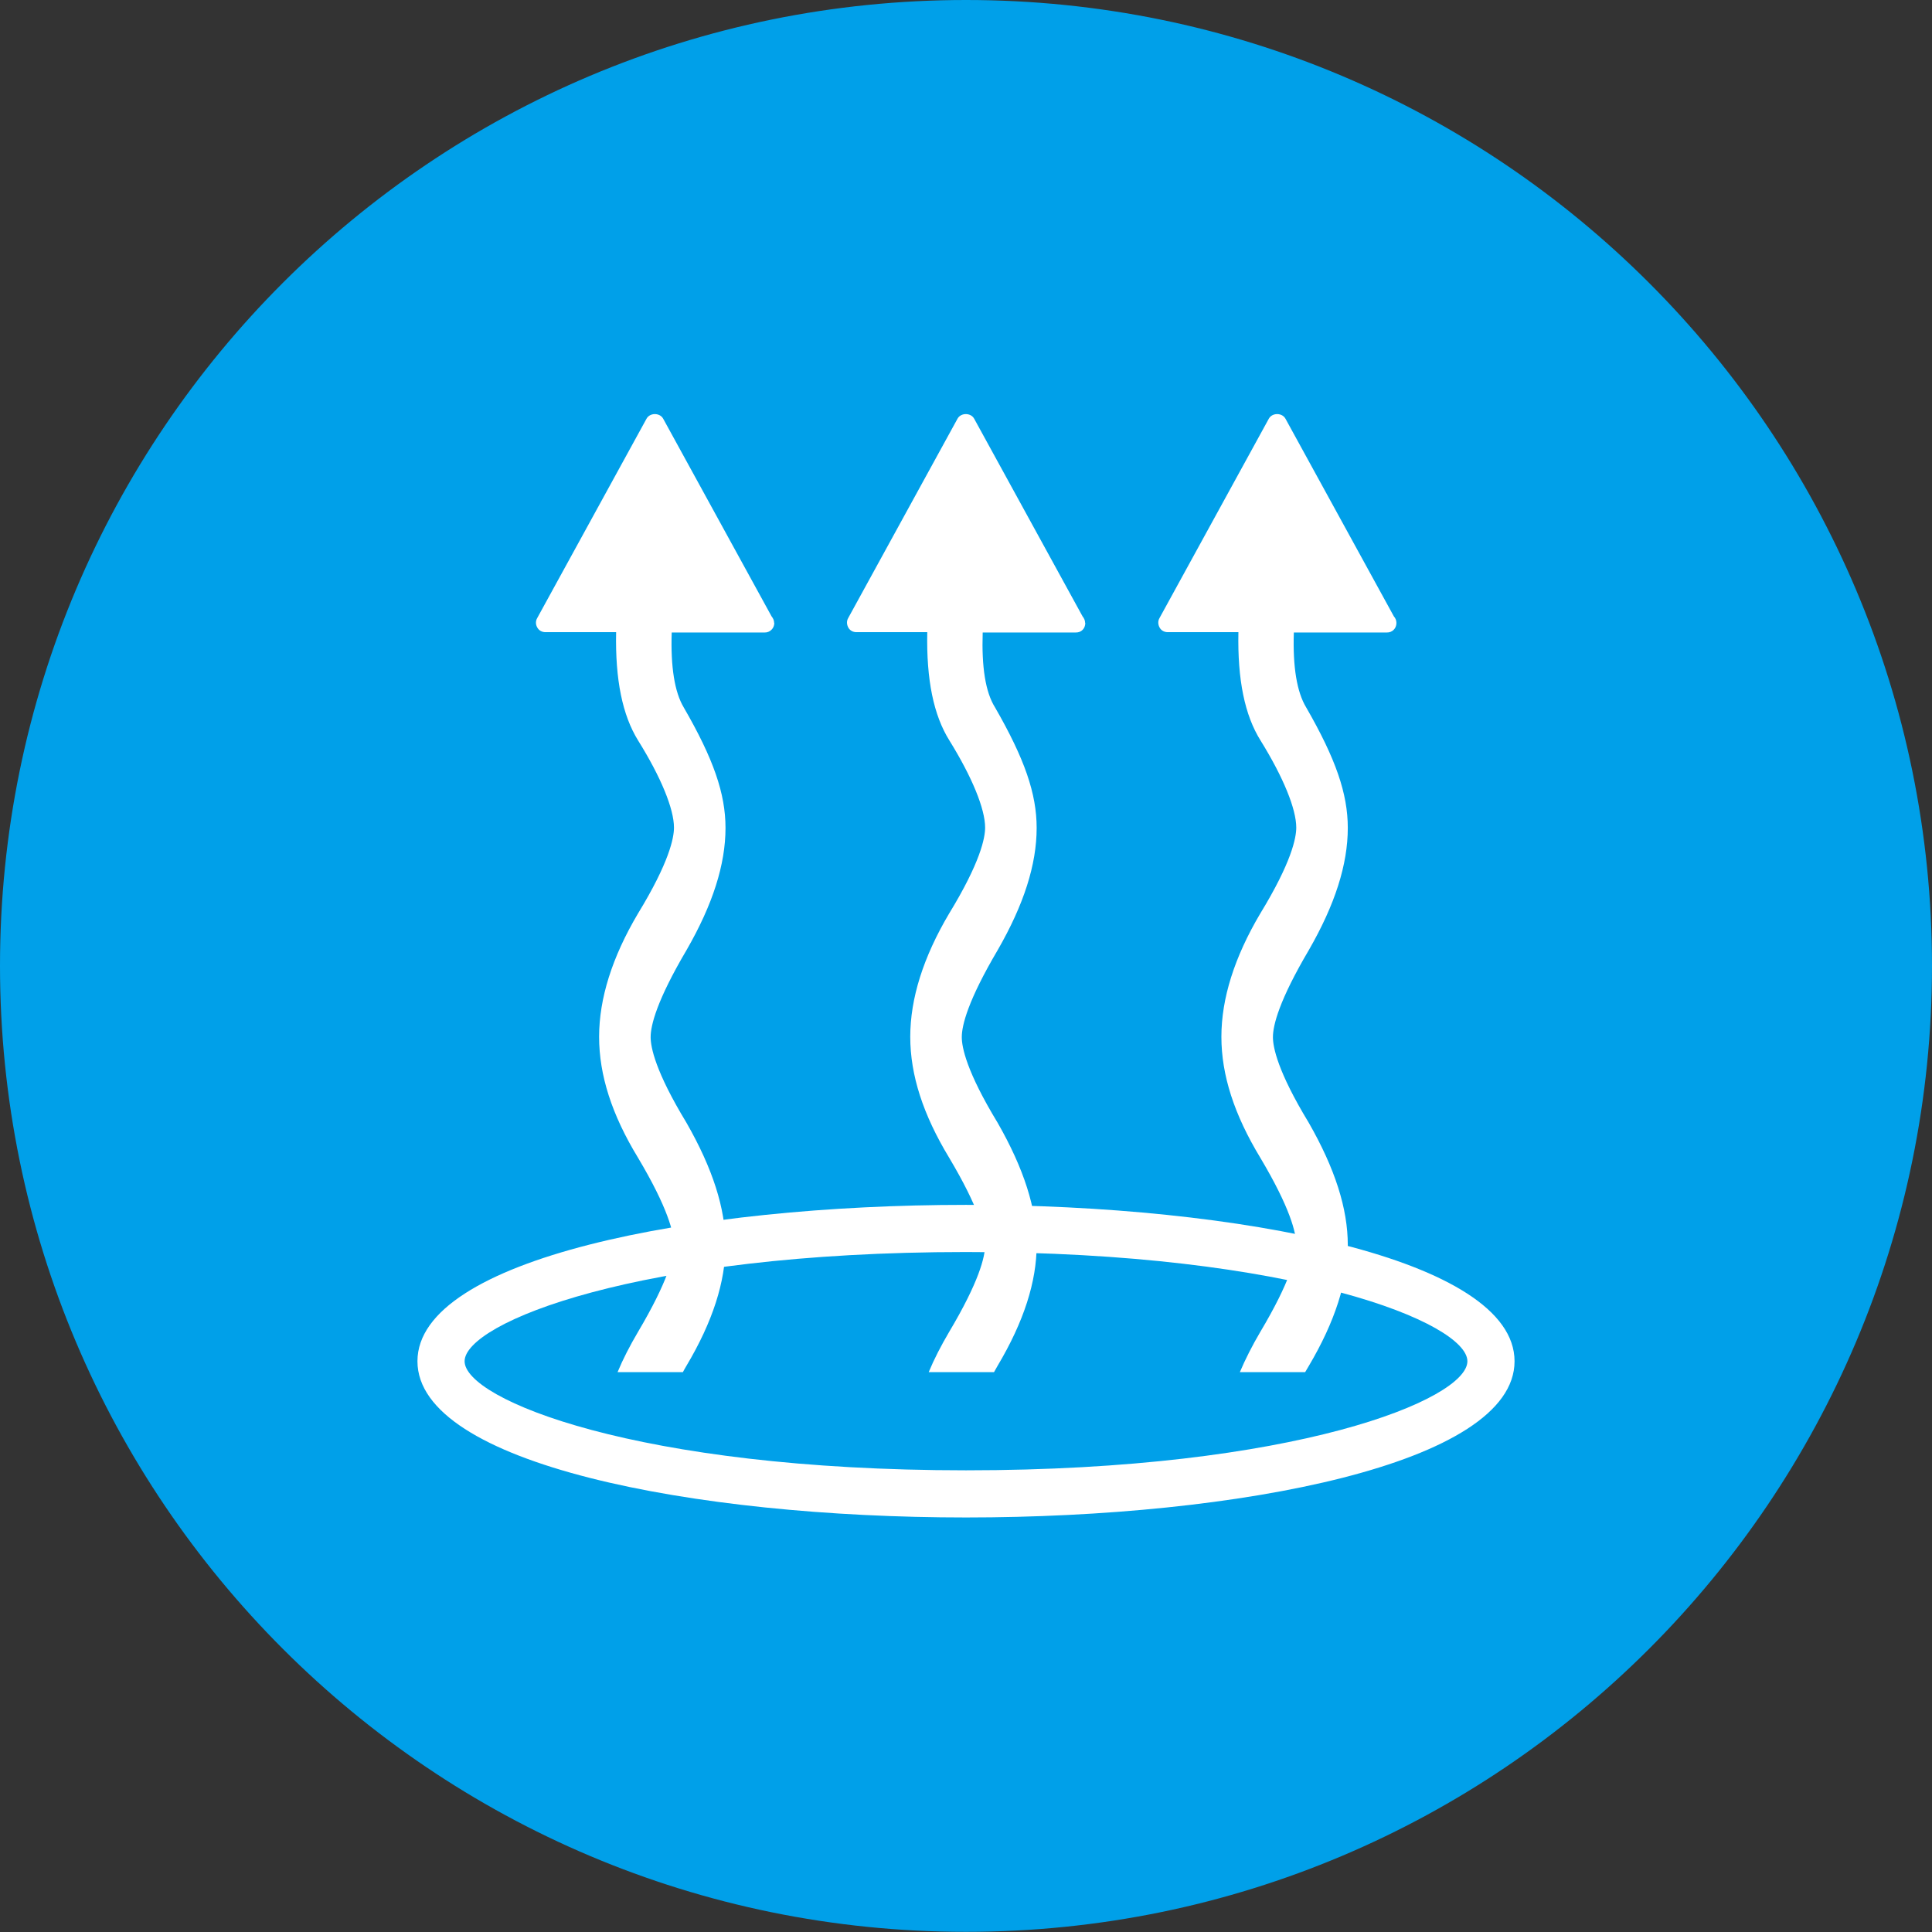
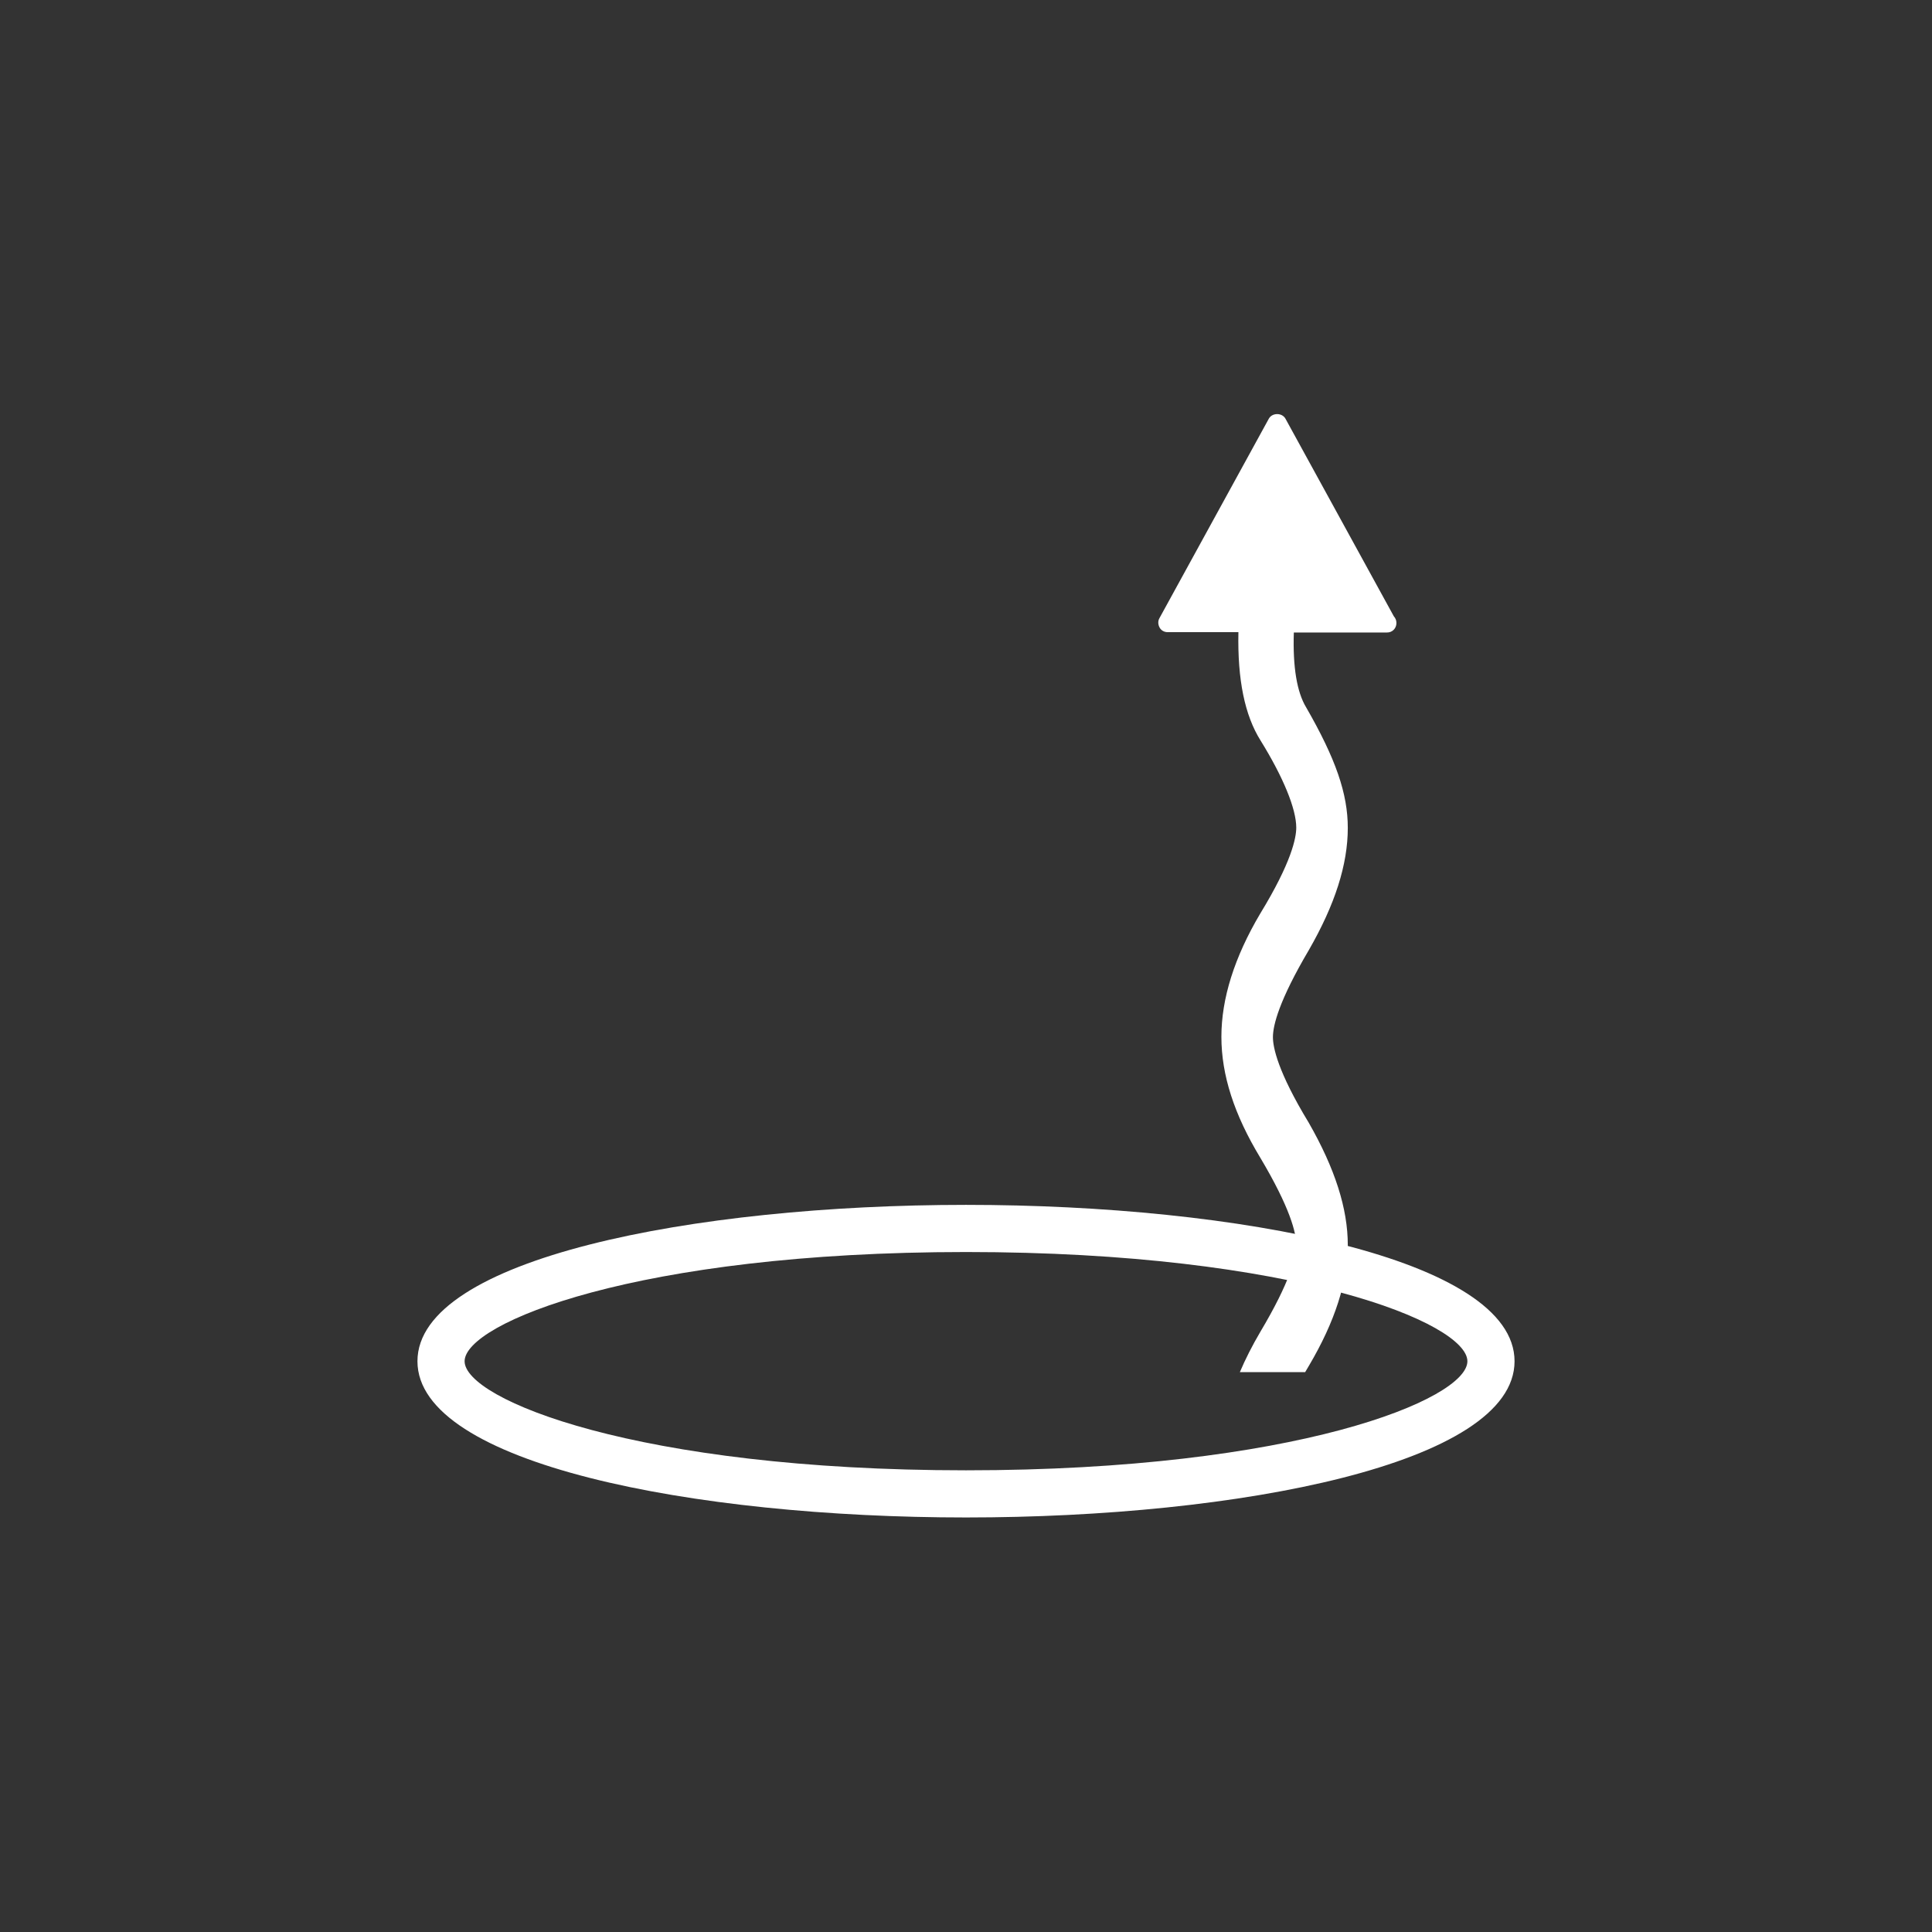
<svg xmlns="http://www.w3.org/2000/svg" id="_圖層_2" width="42.06mm" height="42.06mm" viewBox="0 0 119.22 119.22">
  <rect x="0" y="0" width="119.22" height="119.22" fill="#333333" stroke="none" />
  <defs>
    <style>.cls-1{fill:#00a0e9;}.cls-1,.cls-2{stroke-width:0px;}.cls-2{fill:#fff;}</style>
  </defs>
  <g id="_圖層_1-2">
-     <path class="cls-1" d="M119.22,59.6c0,32.92-26.69,59.61-59.61,59.61S0,92.53,0,59.6,26.68,0,59.61,0s59.61,26.69,59.61,59.6Z" />
    <path class="cls-2" d="M59.61,93.64c-16.82,0-33.85-3.31-33.85-9.64s17.03-9.65,33.85-9.65,33.85,3.32,33.85,9.65-17.03,9.64-33.85,9.64ZM59.61,77.26c-20.31,0-30.94,4.39-30.94,6.74s10.63,6.73,30.94,6.73,30.94-4.38,30.94-6.73-10.63-6.74-30.94-6.74Z" />
-     <path class="cls-2" d="M47.78,38.45c0,.33-.28.59-.59.58h-5.74c-.07,2.13.18,3.68.74,4.62,1.84,3.18,2.58,5.33,2.58,7.44,0,2.26-.79,4.73-2.4,7.53-1.84,3.12-2.22,4.65-2.22,5.38,0,.62.29,2.12,2.21,5.28,1.62,2.83,2.41,5.3,2.41,7.55s-.79,4.73-2.41,7.45c-.08.14-.16.27-.22.39h-4.03c.33-.8.76-1.63,1.26-2.48,1.83-3.09,2.22-4.63,2.22-5.37s-.38-2.29-2.22-5.38c-1.62-2.66-2.4-5.1-2.4-7.46s.8-4.91,2.4-7.61c1.93-3.16,2.22-4.67,2.22-5.3,0-1.15-.8-3.11-2.21-5.37-.97-1.56-1.42-3.76-1.36-6.69h-4.36c-.21,0-.4-.1-.5-.28-.11-.18-.12-.4-.01-.59l6.75-12.31c.21-.37.81-.37,1.02,0l6.69,12.2c.09.11.16.25.16.4Z" />
-     <path class="cls-2" d="M66.97,38.45c0,.33-.24.59-.59.58h-5.74c-.07,2.13.17,3.68.76,4.62,1.83,3.18,2.57,5.33,2.57,7.44,0,2.26-.79,4.73-2.4,7.53-1.84,3.12-2.22,4.65-2.22,5.38,0,.62.29,2.12,2.21,5.28,1.62,2.83,2.41,5.3,2.41,7.55s-.79,4.73-2.41,7.45c-.08.14-.15.27-.22.39h-4.03c.33-.8.76-1.63,1.26-2.48,1.84-3.09,2.22-4.63,2.22-5.37s-.38-2.29-2.22-5.38c-1.61-2.66-2.4-5.1-2.4-7.46s.8-4.91,2.4-7.61c1.93-3.16,2.22-4.67,2.22-5.3,0-1.15-.8-3.11-2.2-5.37-.98-1.56-1.43-3.76-1.37-6.69h-4.37c-.21,0-.4-.1-.5-.28-.1-.18-.12-.4-.01-.59l6.75-12.31c.21-.37.81-.37,1.02,0l6.69,12.2c.09.11.16.25.16.4Z" />
    <path class="cls-2" d="M86.17,38.45c0,.33-.26.59-.59.58h-5.74c-.07,2.13.19,3.68.76,4.62,1.83,3.18,2.57,5.33,2.57,7.44,0,2.26-.79,4.73-2.4,7.53-1.84,3.12-2.22,4.65-2.22,5.38,0,.62.29,2.12,2.21,5.28,1.62,2.83,2.41,5.3,2.41,7.55s-.79,4.73-2.4,7.45c-.08.14-.16.27-.23.39h-4.03c.34-.8.76-1.63,1.26-2.48,1.84-3.09,2.22-4.63,2.22-5.37s-.38-2.29-2.22-5.38c-1.61-2.66-2.4-5.1-2.4-7.46s.8-4.91,2.4-7.61c1.93-3.16,2.22-4.67,2.22-5.3,0-1.15-.8-3.11-2.2-5.37-.98-1.56-1.43-3.76-1.37-6.69h-4.36c-.21,0-.4-.1-.5-.28-.1-.18-.12-.4-.01-.59l6.75-12.31c.21-.37.81-.37,1.02,0l6.69,12.2c.1.11.16.25.16.4Z" />
  </g>
</svg>